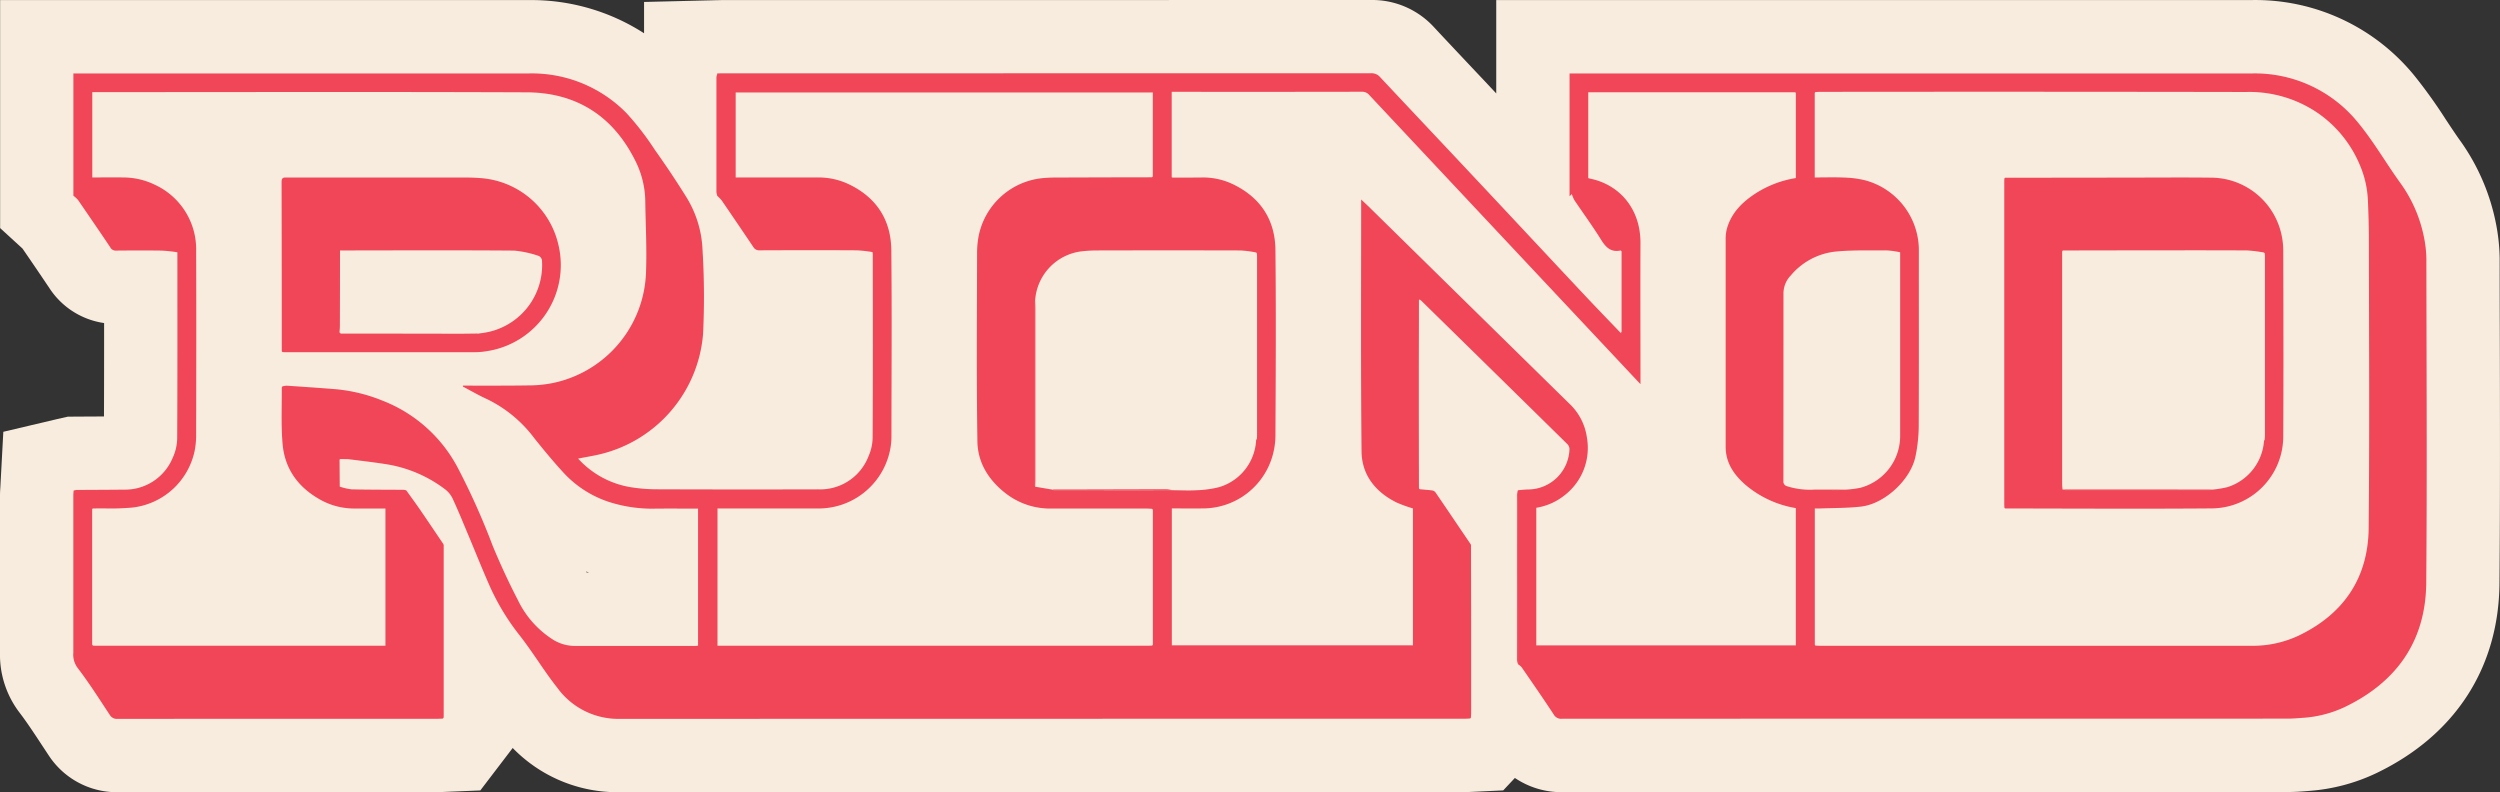
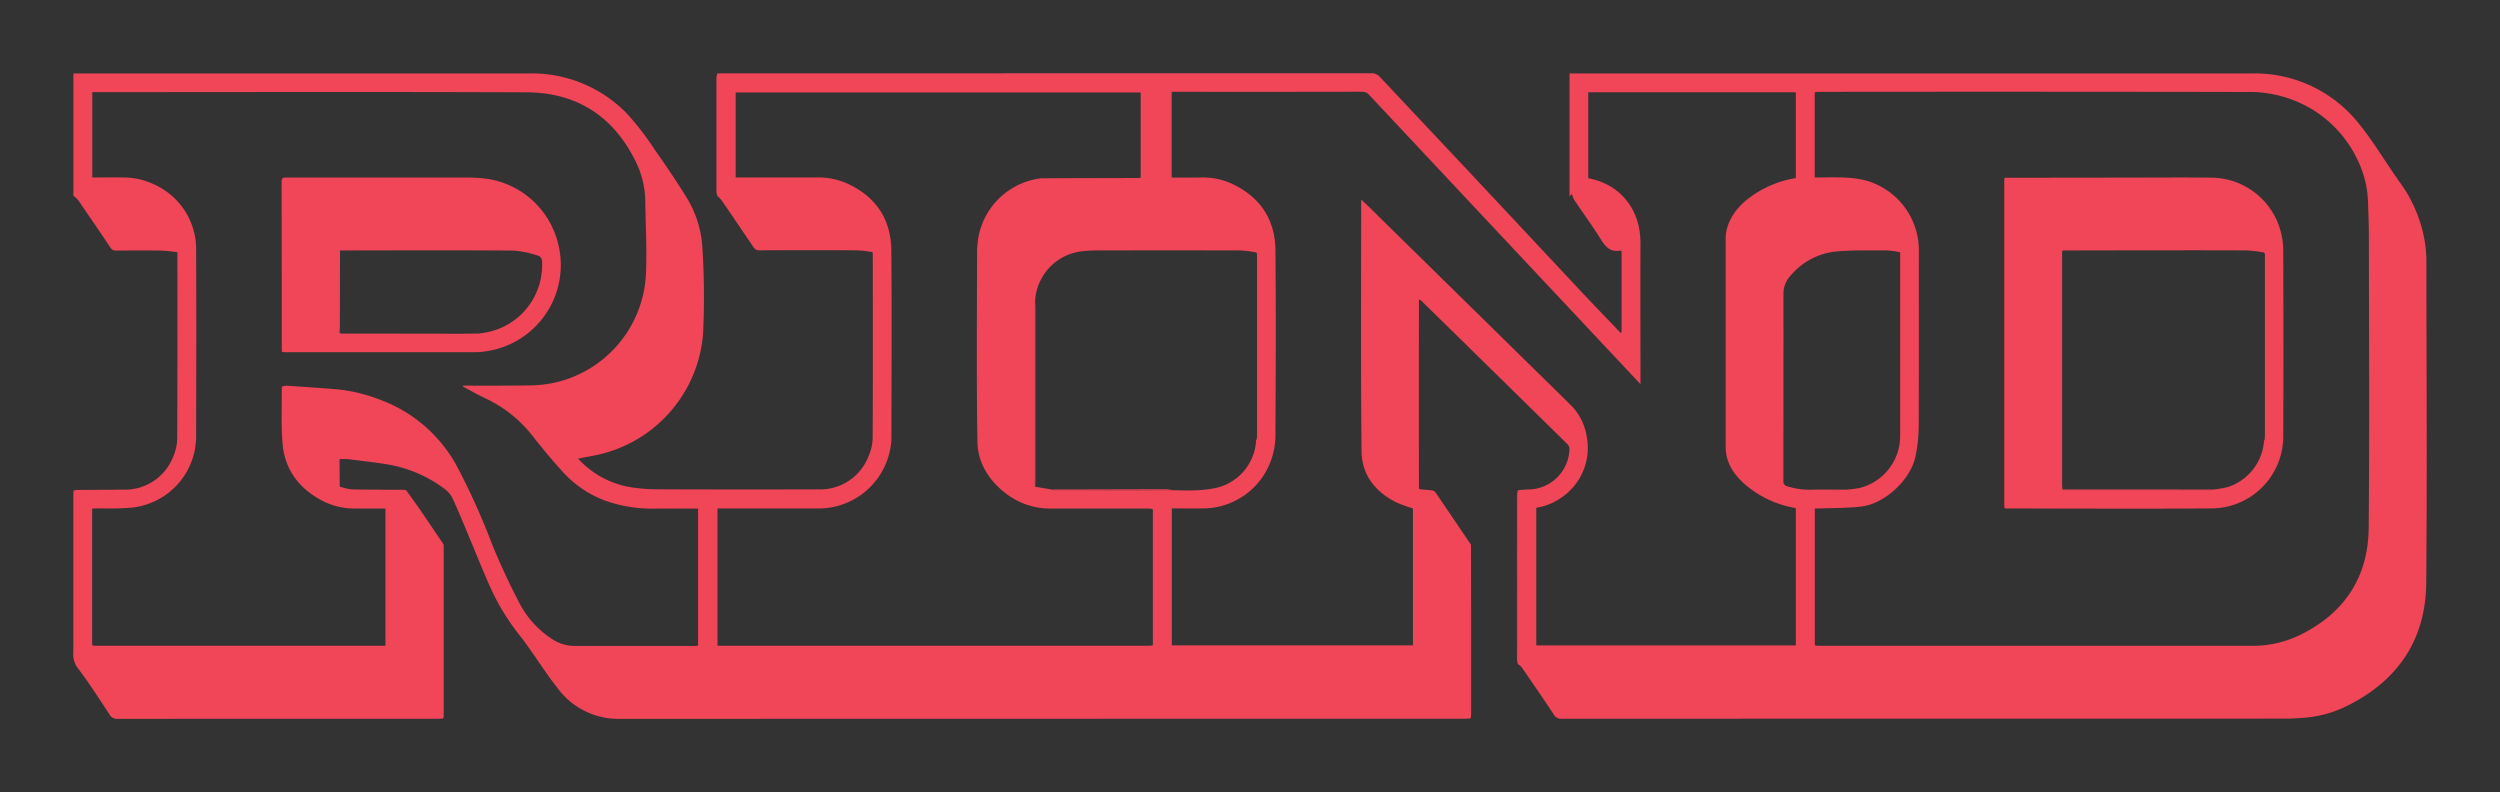
<svg xmlns="http://www.w3.org/2000/svg" width="447.162" height="141.697" viewBox="0 0 447.162 141.697">
  <rect x="0" y="0" width="447.162" height="141.697" fill="#333333" stroke="none" />
  <g transform="translate(-497.281 -325.809)">
-     <path d="M607.924,467.506a26.094,26.094,0,0,1-18.95-7.918v.023l-5.784,7.58-6.309.257c-.443.023-.886.046-1.329.046H564.73q-23.194,0-46.4.012a14.553,14.553,0,0,1-12.349-6.6l-1.1-1.668c-1.411-2.146-2.74-4.175-4.1-5.959a17.053,17.053,0,0,1-3.5-10.717V414.494c0-.49.024-.98.059-1.47l.536-9.982,9.632-2.274,1.9-.431s5.679-.035,6.472-.035c.023-5.574.023-11.183.023-16.711a14.071,14.071,0,0,1-9.772-6.227c-1.667-2.484-3.335-4.933-4.828-7.1l-4-3.661v-40.78h94.608a37.281,37.281,0,0,1,20.57,5.936v-5.6l13.014-.315c.35,0,.7-.023,1.062-.023h14.168q50.919,0,101.827-.012a14.978,14.978,0,0,1,11.23,4.875c3.23,3.463,6.495,6.915,9.749,10.367.454.489.921.979,1.376,1.469v-16.7H899.993a36.677,36.677,0,0,1,29.3,13.725,89.709,89.709,0,0,1,5.458,7.639c.828,1.247,1.609,2.437,2.379,3.521a38.094,38.094,0,0,1,6.577,15.02,34.23,34.23,0,0,1,.676,6.262q0,6.646.023,13.294c.035,14.693.07,29.9-.058,44.884-.128,15.1-7.93,27.148-21.982,33.912a33.6,33.6,0,0,1-12.116,3.2L910,467.3c-1.015.082-2.274.175-3.662.175H856.17q-39.759,0-79.53.023a14.8,14.8,0,0,1-8.4-2.542l-2.088,2.227-5.481.257c-.489.023-.979.047-1.469.047H699.384q-45.724,0-91.437.023Zm-5.7-39.3h.42c-.186-.058-.361-.116-.548-.175.047.059.082.129.117.175Z" fill="#f8ecde" />
-     <path d="M74.626-259.971c-2.354-2.973-4.314-6.262-6.647-9.259a41.606,41.606,0,0,1-5.294-8.606c-1.389-3.113-2.648-6.285-3.965-9.422-.921-2.192-1.819-4.408-2.822-6.565a4.513,4.513,0,0,0-1.328-1.634,23.467,23.467,0,0,0-10.53-4.5c-2.286-.362-4.583-.617-6.88-.91-.479,0-.957,0-1.435-.012a1.345,1.345,0,0,1-.046.21q.016,2.363.035,4.723a10.686,10.686,0,0,0,2.121.49c3.126.07,6.262.059,9.387.082.13.035.257.059.385.094.828,1.154,1.669,2.3,2.472,3.463,1.388,2.018,2.752,4.057,4.128,6.088l.1.209v30.74a.745.745,0,0,1-.033.163l.009-.012-.009.012,0,.011-.116.151c-.315.012-.63.035-.956.035q-28.617,0-57.234.012a1.452,1.452,0,0,1-1.388-.712c-1.867-2.822-3.685-5.7-5.737-8.384a3.963,3.963,0,0,1-.782-2.73V-294.3c0-.314.035-.629.048-.944l.478-.105c2.834-.023,5.679-.023,8.513-.058a9.216,9.216,0,0,0,8.745-5.714,8.542,8.542,0,0,0,.793-3.475c.059-10.834.035-21.668.035-32.5v-.769a27.587,27.587,0,0,0-2.857-.3c-2.694-.035-5.388-.023-8.093,0a1.065,1.065,0,0,1-1.039-.56c-1.9-2.846-3.837-5.656-5.772-8.478a5.689,5.689,0,0,0-.84-.781v-21.865h.851q40.32,0,80.627,0A23.69,23.69,0,0,1,87-362.753a50,50,0,0,1,5.026,6.5c1.912,2.7,3.767,5.446,5.515,8.256a19.344,19.344,0,0,1,3.056,9.609,138.657,138.657,0,0,1,.105,15.078A24.121,24.121,0,0,1,82.241-301.73c-1.258.3-2.553.5-3.894.77a16.24,16.24,0,0,0,9.423,5.119,29.369,29.369,0,0,0,4.746.373q14.4.053,28.792.012a9.255,9.255,0,0,0,9-5.959,8.525,8.525,0,0,0,.724-3.4c.058-10.915.035-21.842.022-32.757,0-.058-.022-.116-.046-.326a24.286,24.286,0,0,0-2.811-.315c-5.8-.035-11.6-.023-17.4,0a1.173,1.173,0,0,1-1.108-.595c-1.878-2.787-3.756-5.562-5.657-8.326a6.762,6.762,0,0,0-.816-.84v-.137a1.8,1.8,0,0,1-.128-.54v-20.488a1.488,1.488,0,0,1,.128-.51v-.2c.315,0,.642-.024.957-.024q58,0,115.995-.011a2,2,0,0,1,1.645.711c5.679,6.064,11.393,12.105,17.072,18.168,6.483,6.9,12.932,13.83,19.416,20.733,2.157,2.3,4.349,4.56,6.53,6.835.034.035.069.058.1.093,0-.01,0-.02,0-.03-.019-.016-.038-.031-.058-.051.018-.037.04-.074.061-.109,0-.034,0-.068.009-.1l.046.011v-14.39a1.577,1.577,0,0,1-.116-.151c-.024,0-.059-.023-.082-.012-1.715.35-2.624-.572-3.463-1.924-1.5-2.414-3.184-4.711-4.77-7.067a5.828,5.828,0,0,1-.466-1.108c-.139.128-.268.268-.408.4v-21.97h.874q60.539,0,121.09,0a23.742,23.742,0,0,1,19.173,8.921c2.682,3.277,4.827,6.985,7.3,10.448a24.868,24.868,0,0,1,4.373,9.854,21.271,21.271,0,0,1,.443,3.837c.022,19.346.139,38.7-.024,58.05-.093,10.367-5.247,17.725-14.553,22.2a20.689,20.689,0,0,1-7.417,1.936c-.979.07-1.947.151-2.927.151q-64.842,0-129.7.023a1.5,1.5,0,0,1-1.457-.758c-1.877-2.858-3.825-5.667-5.761-8.478a3.069,3.069,0,0,0-.63-.513q0-9.743-.011-19.5,0-5.808-.024-11.615a19.261,19.261,0,0,1,2.018-.151,7.442,7.442,0,0,0,7.218-7.207,1.314,1.314,0,0,0-.362-.887q-13.067-12.856-26.168-25.69a1.311,1.311,0,0,0-.21-.152c-.059-.035-.1-.081-.164-.116,0,0,0,.009,0,.014.048.033.09.071.141.1a.806.806,0,0,0-.162.03v.005c0,4.606-.023,9.213-.023,13.819q0,9.954.023,19.895c.047.047.093.105.139.152.735.07,1.481.116,2.2.21a.952.952,0,0,1,.618.349c2.087,3.056,4.151,6.123,6.227,9.178.047.069.082.128.128.2,0,4.595.024,9.189.024,13.784v16.209c0,.315-.024.63-.048.945-.035.046-.082.081-.117.128-.348.013-.688.047-1.037.047q-75.636,0-151.271.023A13.482,13.482,0,0,1,74.626-259.971ZM26.21-314c2.973.2,5.958.4,8.932.642a29.161,29.161,0,0,1,8.175,2.018A25.749,25.749,0,0,1,56.831-299.3a126.548,126.548,0,0,1,6.227,13.912c1.365,3.3,2.869,6.553,4.513,9.725a17.167,17.167,0,0,0,6.042,6.927,7.449,7.449,0,0,0,3.965,1.283H99.313a3.452,3.452,0,0,0,.491-.047v-24.512c-2.543,0-5.027-.023-7.51,0a25.354,25.354,0,0,1-7.381-.887,19.171,19.171,0,0,1-8.932-5.283c-1.913-2.052-3.7-4.221-5.458-6.413a23.2,23.2,0,0,0-8.478-7.009c-1.465-.663-2.86-1.476-4.289-2.232l0,0v-.007l-.009-.005.007-.011a1.07,1.07,0,0,1-.019-.152.562.562,0,0,1,.113.008l0-.008c3.8,0,7.591.022,11.393-.035a22.766,22.766,0,0,0,4.548-.42A20.929,20.929,0,0,0,90.5-334.417c.152-4.244-.081-8.49-.14-12.734a16.5,16.5,0,0,0-1.83-7.184c-3.989-7.952-10.542-12.1-19.393-12.138-25.573-.105-51.147-.035-76.72-.035h-.968v15.264c1.854,0,3.686-.035,5.493,0a12.96,12.96,0,0,1,5.726,1.318,12.712,12.712,0,0,1,7.358,11.941c.046,10.892.023,21.783,0,32.674a14.355,14.355,0,0,1-.257,2.915A12.865,12.865,0,0,1-1.4-292.2a44.066,44.066,0,0,1-4.784.154c-.75,0-1.5-.005-2.248.01-.047.023-.094.058-.14.081v0c.042-.022.084-.053.127-.074,0,0-.078.049-.127.074v24.274c.046.059.081.1.128.163v.012c.175,0,.35.023.525.023H43.888v-24.548H38.442a12.412,12.412,0,0,1-5.737-1.328c-4.186-2.169-6.822-5.539-7.218-10.274-.28-3.335-.117-6.705-.139-10.063.046-.059.081-.129.128-.187a5.311,5.311,0,0,1,.7-.118ZM299.678-267.5c.315,0,.642.023.956.023H377.7a19.209,19.209,0,0,0,8.465-1.854c8.035-3.871,12.373-10.344,12.454-19.229.164-17.259.059-34.529.035-51.788,0-2.274-.081-4.56-.174-6.834A18.025,18.025,0,0,0,397-353.564a21.219,21.219,0,0,0-7.8-9.423,21.669,21.669,0,0,0-12.466-3.545q-38.15-.069-76.288-.023c-.257,0-.526.023-.782.023a1.468,1.468,0,0,0-.128.152v15.136c1.854,0,3.614-.059,5.387.023a17.693,17.693,0,0,1,3.5.454,12.952,12.952,0,0,1,9.737,12.688c-.011,10.46.023,20.909-.023,31.369a27.567,27.567,0,0,1-.56,5.259c-.8,4.2-5.469,8.572-9.749,9.073-2.426.279-4.9.245-7.346.338-.3.011-.608,0-.933,0v24.372s.093.105.128.151v.011h0Zm-196.4.012h77.035c.233,0,.466-.023.7-.023v.011c.009-.01.084-.1.131-.141-.044.044-.088.1-.131.141h0l.14-.151v-24.151a1.565,1.565,0,0,1-.13-.175c-.315-.012-.629-.047-.956-.047h-17.13a12.917,12.917,0,0,1-8.105-2.717c-3.032-2.344-5-5.468-5.061-9.258-.175-11.254-.082-22.518-.059-33.783a15.927,15.927,0,0,1,.349-3.323A12.961,12.961,0,0,1,161.2-351.1c.723-.081,1.445-.116,2.169-.128q8.816-.034,17.644-.047c.046-.058.093-.116.128-.163V-366.45H106.532v15.206h14.729a12.623,12.623,0,0,1,5.329,1.13c5.026,2.334,7.72,6.357,7.778,11.86.117,11.067.035,22.133.024,33.2a12.033,12.033,0,0,1-.269,2.67,13.045,13.045,0,0,1-12.944,10.344c-5.656.011-11.311,0-16.967,0h-.933Zm116.8-78.223q17.771,17.457,35.544,34.9a10.293,10.293,0,0,1,3.172,6.134,10.7,10.7,0,0,1-3.837,10.146,10.92,10.92,0,0,1-5.224,2.367v24.618h46.423v-24.559a18.631,18.631,0,0,1-9.049-4.2c-2.029-1.784-3.5-3.907-3.5-6.764v-37.106a7.139,7.139,0,0,1,.21-1.866c.816-2.939,2.857-4.9,5.341-6.472a18.8,18.8,0,0,1,7-2.624v-15.237c-.054-.034-.11-.076-.164-.109H259.027v15.358c.129.035.246.069.35.093,5.154,1.061,9.014,5.283,8.99,11.545-.034,8.046,0,16.1,0,24.15v1.062c-2.53-2.694-4.909-5.236-7.288-7.767q-20.605-21.952-41.2-43.928a1.647,1.647,0,0,0-1.341-.606q-16.619.034-33.224.011h-.793v15.278s.116.046.163.069c1.8,0,3.592,0,5.387-.023a12.315,12.315,0,0,1,5.189,1.108c5.027,2.332,7.754,6.344,7.814,11.86.115,11.09.058,22.19,0,33.28a13.5,13.5,0,0,1-.782,4.351,12.961,12.961,0,0,1-12.174,8.594c-1.854.022-3.7,0-5.574,0v24.489H227.67v-24.489a25.339,25.339,0,0,1-2.881-1.039c-3.8-1.866-6.262-4.92-6.309-9.154-.151-14.774-.07-29.55-.07-44.325v-.733C219.053-346.7,219.566-346.218,220.079-345.716ZM189.013-295.3a19,19,0,0,0,3.977-.549,9.259,9.259,0,0,0,6.635-8.454h.012c.035-.059.081-.128.116-.187.013-.2.035-.408.035-.606v-32.081c0-.175-.022-.337-.035-.513-.046-.047-.081-.094-.128-.139a20.827,20.827,0,0,0-2.8-.362q-12.909-.035-25.806,0a25.1,25.1,0,0,0-2.66.164,9.465,9.465,0,0,0-8.255,8.641h.009q0,.039-.011.078,0-.03,0-.061a8.652,8.652,0,0,0-.14,1.09v31.533a4.935,4.935,0,0,0,.129.815c.991.163,1.983.338,2.974.5a1.982,1.982,0,0,0,.478.14q10.477,0,20.955-.012C186-295.3,187.52-295.211,189.013-295.3Zm113.29.023c.932,0,1.866-.082,2.8-.128h-.013a17.815,17.815,0,0,0,2.635-.339A9.582,9.582,0,0,0,314.816-305v-32.862a16.442,16.442,0,0,0-2.356-.337q-1,0-2,0c-2.372-.009-4.75-.017-7.1.2a12.114,12.114,0,0,0-8.116,4.291,4.621,4.621,0,0,0-1.3,3.126q0,16.81-.011,33.63a.857.857,0,0,0,.641.933,13.587,13.587,0,0,0,4.921.607h5.585c-.93.047-1.861.127-2.792.128Zm-6.146-71.1v-.015s-.116-.081-.176-.116l.024.022h-.013C296.04-366.457,296.126-366.4,296.157-366.377ZM246.27-264.961v-29.5a5.067,5.067,0,0,1,.14-.815v-.012c0,3.872.024,7.744.024,11.615q0,9.743.011,19.5A3.814,3.814,0,0,1,246.27-264.961Zm-65.126-2.686h0Zm.009-.009-.009.009ZM333.624-292.04h-.011c-.059-.046-.105-.081-.164-.128h.013c0-.2-.024-.409-.024-.607v-57.689c0-.2.012-.408.024-.606a1.37,1.37,0,0,1,.151-.128q11.3,0,22.612-.024c4.722,0,9.457-.046,14.18.013a12.933,12.933,0,0,1,12.466,9.573,13.347,13.347,0,0,1,.465,3.452c.035,11.031.059,22.075,0,33.106a12.884,12.884,0,0,1-12.85,13.027q-7.107.054-14.216.047C348.72-292,341.172-292.033,333.624-292.04Zm10.228-3.393a4.882,4.882,0,0,0,.9.152h25.037a6.074,6.074,0,0,0,.909-.129,19.564,19.564,0,0,0,2.612-.431,9.37,9.37,0,0,0,6.589-8.292c.035-.059.07-.117.117-.186.011-.257.046-.513.046-.781v-32c0-.2-.022-.4-.035-.606l-.011.011s-.035-.039-.072-.076c.037.037.072.077.072.077a1.166,1.166,0,0,1-.125-.126l0,0a25.989,25.989,0,0,0-2.973-.373c-6.227-.035-12.454-.023-18.682-.013q-7.171,0-14.343.024c-.035.058-.07.128-.105.186v41.619c0,.311.047.623.069.934h0q13.418,0,26.833.022a6.087,6.087,0,0,1-.909.129H344.739a5.857,5.857,0,0,1-.888-.15Zm-180.694,0c5.257,0,10.512-.023,15.78-.035h4.77a4.968,4.968,0,0,1,.816.14q-10.477,0-20.955.012A1.237,1.237,0,0,1,163.158-295.433Zm-.067-.023.067.023h-.079Zm-3.115-1.306v-31.531a7.35,7.35,0,0,1,.128-1.018c0,.464.023.927.035,1.391v30.775c0,.408-.024.8-.035,1.212A4.879,4.879,0,0,1,159.976-296.762Zm220.037-7.568c-.035.059-.07.117-.117.187C379.931-304.2,379.967-304.26,380.013-304.331ZM25.906-319.992c-.14,0-.291-.011-.431-.022a1.476,1.476,0,0,1-.129-.151v.011q0-15.165-.035-30.319c0-.851.479-.758,1-.758H55.537c1.935,0,3.9-.047,5.819.14A15.418,15.418,0,0,1,74.8-339.3,15.578,15.578,0,0,1,61.88-320.155a12.444,12.444,0,0,1-1.876.163Zm30.961-3.3c1.131,0,2.262-.022,3.393-.034h0a.958.958,0,0,1,.161.019l.026,0c.3-.047.606-.082.91-.129a12.26,12.26,0,0,0,10.53-12.99,1.025,1.025,0,0,0-.583-.782,18.534,18.534,0,0,0-4.42-.956c-10.367-.082-20.745-.035-31.124-.023h0q0,6.781-.024,13.562c0,.337-.046.688-.058,1.026a5.619,5.619,0,0,1-.105-.758v-13.062c-.011,4.362,0,8.711,0,13.073a5.639,5.639,0,0,0,.105.758.236.236,0,0,0,.053.143,1.865,1.865,0,0,1,.181.126,1.712,1.712,0,0,1-.179-.123l0,.005a1.778,1.778,0,0,0,.186.129l-.011-.012Q46.389-323.315,56.867-323.293ZM35.617-337.718c.032-.119.076-.239.111-.358C35.691-337.957,35.648-337.838,35.617-337.718ZM25.347-320.155s.093.105.128.152A1.466,1.466,0,0,1,25.347-320.155Zm239.522-18.016a1.386,1.386,0,0,1,.117.151A1.736,1.736,0,0,1,264.869-338.171Zm68.744-13.037s-.1.093-.151.128A1.457,1.457,0,0,1,333.613-351.209Zm-33.934-15.312a1.392,1.392,0,0,1-.128.151C299.587-366.415,299.679-366.521,299.679-366.521Z" transform="translate(522.336 708.795)" fill="#f14558" />
+     <path d="M74.626-259.971c-2.354-2.973-4.314-6.262-6.647-9.259a41.606,41.606,0,0,1-5.294-8.606c-1.389-3.113-2.648-6.285-3.965-9.422-.921-2.192-1.819-4.408-2.822-6.565a4.513,4.513,0,0,0-1.328-1.634,23.467,23.467,0,0,0-10.53-4.5c-2.286-.362-4.583-.617-6.88-.91-.479,0-.957,0-1.435-.012a1.345,1.345,0,0,1-.046.21q.016,2.363.035,4.723a10.686,10.686,0,0,0,2.121.49c3.126.07,6.262.059,9.387.082.13.035.257.059.385.094.828,1.154,1.669,2.3,2.472,3.463,1.388,2.018,2.752,4.057,4.128,6.088l.1.209v30.74a.745.745,0,0,1-.033.163l.009-.012-.009.012,0,.011-.116.151c-.315.012-.63.035-.956.035q-28.617,0-57.234.012a1.452,1.452,0,0,1-1.388-.712c-1.867-2.822-3.685-5.7-5.737-8.384a3.963,3.963,0,0,1-.782-2.73V-294.3c0-.314.035-.629.048-.944l.478-.105c2.834-.023,5.679-.023,8.513-.058a9.216,9.216,0,0,0,8.745-5.714,8.542,8.542,0,0,0,.793-3.475c.059-10.834.035-21.668.035-32.5v-.769a27.587,27.587,0,0,0-2.857-.3c-2.694-.035-5.388-.023-8.093,0a1.065,1.065,0,0,1-1.039-.56c-1.9-2.846-3.837-5.656-5.772-8.478a5.689,5.689,0,0,0-.84-.781v-21.865h.851q40.32,0,80.627,0A23.69,23.69,0,0,1,87-362.753a50,50,0,0,1,5.026,6.5c1.912,2.7,3.767,5.446,5.515,8.256a19.344,19.344,0,0,1,3.056,9.609,138.657,138.657,0,0,1,.105,15.078A24.121,24.121,0,0,1,82.241-301.73c-1.258.3-2.553.5-3.894.77a16.24,16.24,0,0,0,9.423,5.119,29.369,29.369,0,0,0,4.746.373q14.4.053,28.792.012a9.255,9.255,0,0,0,9-5.959,8.525,8.525,0,0,0,.724-3.4c.058-10.915.035-21.842.022-32.757,0-.058-.022-.116-.046-.326a24.286,24.286,0,0,0-2.811-.315c-5.8-.035-11.6-.023-17.4,0a1.173,1.173,0,0,1-1.108-.595c-1.878-2.787-3.756-5.562-5.657-8.326a6.762,6.762,0,0,0-.816-.84v-.137a1.8,1.8,0,0,1-.128-.54v-20.488a1.488,1.488,0,0,1,.128-.51v-.2c.315,0,.642-.024.957-.024q58,0,115.995-.011a2,2,0,0,1,1.645.711c5.679,6.064,11.393,12.105,17.072,18.168,6.483,6.9,12.932,13.83,19.416,20.733,2.157,2.3,4.349,4.56,6.53,6.835.034.035.069.058.1.093,0-.01,0-.02,0-.03-.019-.016-.038-.031-.058-.051.018-.037.04-.074.061-.109,0-.034,0-.068.009-.1l.046.011v-14.39a1.577,1.577,0,0,1-.116-.151c-.024,0-.059-.023-.082-.012-1.715.35-2.624-.572-3.463-1.924-1.5-2.414-3.184-4.711-4.77-7.067a5.828,5.828,0,0,1-.466-1.108c-.139.128-.268.268-.408.4v-21.97h.874q60.539,0,121.09,0a23.742,23.742,0,0,1,19.173,8.921c2.682,3.277,4.827,6.985,7.3,10.448a24.868,24.868,0,0,1,4.373,9.854,21.271,21.271,0,0,1,.443,3.837c.022,19.346.139,38.7-.024,58.05-.093,10.367-5.247,17.725-14.553,22.2a20.689,20.689,0,0,1-7.417,1.936c-.979.07-1.947.151-2.927.151q-64.842,0-129.7.023a1.5,1.5,0,0,1-1.457-.758c-1.877-2.858-3.825-5.667-5.761-8.478a3.069,3.069,0,0,0-.63-.513q0-9.743-.011-19.5,0-5.808-.024-11.615a19.261,19.261,0,0,1,2.018-.151,7.442,7.442,0,0,0,7.218-7.207,1.314,1.314,0,0,0-.362-.887q-13.067-12.856-26.168-25.69a1.311,1.311,0,0,0-.21-.152c-.059-.035-.1-.081-.164-.116,0,0,0,.009,0,.014.048.033.09.071.141.1a.806.806,0,0,0-.162.03v.005c0,4.606-.023,9.213-.023,13.819q0,9.954.023,19.895c.047.047.093.105.139.152.735.07,1.481.116,2.2.21a.952.952,0,0,1,.618.349c2.087,3.056,4.151,6.123,6.227,9.178.047.069.082.128.128.2,0,4.595.024,9.189.024,13.784v16.209c0,.315-.024.63-.048.945-.035.046-.082.081-.117.128-.348.013-.688.047-1.037.047q-75.636,0-151.271.023A13.482,13.482,0,0,1,74.626-259.971ZM26.21-314c2.973.2,5.958.4,8.932.642a29.161,29.161,0,0,1,8.175,2.018A25.749,25.749,0,0,1,56.831-299.3a126.548,126.548,0,0,1,6.227,13.912c1.365,3.3,2.869,6.553,4.513,9.725a17.167,17.167,0,0,0,6.042,6.927,7.449,7.449,0,0,0,3.965,1.283H99.313a3.452,3.452,0,0,0,.491-.047v-24.512c-2.543,0-5.027-.023-7.51,0a25.354,25.354,0,0,1-7.381-.887,19.171,19.171,0,0,1-8.932-5.283c-1.913-2.052-3.7-4.221-5.458-6.413a23.2,23.2,0,0,0-8.478-7.009c-1.465-.663-2.86-1.476-4.289-2.232l0,0v-.007l-.009-.005.007-.011a1.07,1.07,0,0,1-.019-.152.562.562,0,0,1,.113.008l0-.008c3.8,0,7.591.022,11.393-.035a22.766,22.766,0,0,0,4.548-.42A20.929,20.929,0,0,0,90.5-334.417c.152-4.244-.081-8.49-.14-12.734a16.5,16.5,0,0,0-1.83-7.184c-3.989-7.952-10.542-12.1-19.393-12.138-25.573-.105-51.147-.035-76.72-.035h-.968v15.264c1.854,0,3.686-.035,5.493,0a12.96,12.96,0,0,1,5.726,1.318,12.712,12.712,0,0,1,7.358,11.941c.046,10.892.023,21.783,0,32.674a14.355,14.355,0,0,1-.257,2.915A12.865,12.865,0,0,1-1.4-292.2a44.066,44.066,0,0,1-4.784.154c-.75,0-1.5-.005-2.248.01-.047.023-.094.058-.14.081v0c.042-.022.084-.053.127-.074,0,0-.078.049-.127.074v24.274c.046.059.081.1.128.163v.012c.175,0,.35.023.525.023H43.888v-24.548H38.442a12.412,12.412,0,0,1-5.737-1.328c-4.186-2.169-6.822-5.539-7.218-10.274-.28-3.335-.117-6.705-.139-10.063.046-.059.081-.129.128-.187a5.311,5.311,0,0,1,.7-.118ZM299.678-267.5c.315,0,.642.023.956.023H377.7a19.209,19.209,0,0,0,8.465-1.854c8.035-3.871,12.373-10.344,12.454-19.229.164-17.259.059-34.529.035-51.788,0-2.274-.081-4.56-.174-6.834A18.025,18.025,0,0,0,397-353.564a21.219,21.219,0,0,0-7.8-9.423,21.669,21.669,0,0,0-12.466-3.545q-38.15-.069-76.288-.023c-.257,0-.526.023-.782.023a1.468,1.468,0,0,0-.128.152v15.136c1.854,0,3.614-.059,5.387.023a17.693,17.693,0,0,1,3.5.454,12.952,12.952,0,0,1,9.737,12.688c-.011,10.46.023,20.909-.023,31.369a27.567,27.567,0,0,1-.56,5.259c-.8,4.2-5.469,8.572-9.749,9.073-2.426.279-4.9.245-7.346.338-.3.011-.608,0-.933,0v24.372s.093.105.128.151v.011h0Zm-196.4.012h77.035c.233,0,.466-.023.7-.023v.011c.009-.01.084-.1.131-.141-.044.044-.088.1-.131.141h0l.14-.151v-24.151a1.565,1.565,0,0,1-.13-.175c-.315-.012-.629-.047-.956-.047h-17.13a12.917,12.917,0,0,1-8.105-2.717c-3.032-2.344-5-5.468-5.061-9.258-.175-11.254-.082-22.518-.059-33.783a15.927,15.927,0,0,1,.349-3.323A12.961,12.961,0,0,1,161.2-351.1q8.816-.034,17.644-.047c.046-.058.093-.116.128-.163V-366.45H106.532v15.206h14.729a12.623,12.623,0,0,1,5.329,1.13c5.026,2.334,7.72,6.357,7.778,11.86.117,11.067.035,22.133.024,33.2a12.033,12.033,0,0,1-.269,2.67,13.045,13.045,0,0,1-12.944,10.344c-5.656.011-11.311,0-16.967,0h-.933Zm116.8-78.223q17.771,17.457,35.544,34.9a10.293,10.293,0,0,1,3.172,6.134,10.7,10.7,0,0,1-3.837,10.146,10.92,10.92,0,0,1-5.224,2.367v24.618h46.423v-24.559a18.631,18.631,0,0,1-9.049-4.2c-2.029-1.784-3.5-3.907-3.5-6.764v-37.106a7.139,7.139,0,0,1,.21-1.866c.816-2.939,2.857-4.9,5.341-6.472a18.8,18.8,0,0,1,7-2.624v-15.237c-.054-.034-.11-.076-.164-.109H259.027v15.358c.129.035.246.069.35.093,5.154,1.061,9.014,5.283,8.99,11.545-.034,8.046,0,16.1,0,24.15v1.062c-2.53-2.694-4.909-5.236-7.288-7.767q-20.605-21.952-41.2-43.928a1.647,1.647,0,0,0-1.341-.606q-16.619.034-33.224.011h-.793v15.278s.116.046.163.069c1.8,0,3.592,0,5.387-.023a12.315,12.315,0,0,1,5.189,1.108c5.027,2.332,7.754,6.344,7.814,11.86.115,11.09.058,22.19,0,33.28a13.5,13.5,0,0,1-.782,4.351,12.961,12.961,0,0,1-12.174,8.594c-1.854.022-3.7,0-5.574,0v24.489H227.67v-24.489a25.339,25.339,0,0,1-2.881-1.039c-3.8-1.866-6.262-4.92-6.309-9.154-.151-14.774-.07-29.55-.07-44.325v-.733C219.053-346.7,219.566-346.218,220.079-345.716ZM189.013-295.3a19,19,0,0,0,3.977-.549,9.259,9.259,0,0,0,6.635-8.454h.012c.035-.059.081-.128.116-.187.013-.2.035-.408.035-.606v-32.081c0-.175-.022-.337-.035-.513-.046-.047-.081-.094-.128-.139a20.827,20.827,0,0,0-2.8-.362q-12.909-.035-25.806,0a25.1,25.1,0,0,0-2.66.164,9.465,9.465,0,0,0-8.255,8.641h.009q0,.039-.011.078,0-.03,0-.061a8.652,8.652,0,0,0-.14,1.09v31.533a4.935,4.935,0,0,0,.129.815c.991.163,1.983.338,2.974.5a1.982,1.982,0,0,0,.478.14q10.477,0,20.955-.012C186-295.3,187.52-295.211,189.013-295.3Zm113.29.023c.932,0,1.866-.082,2.8-.128h-.013a17.815,17.815,0,0,0,2.635-.339A9.582,9.582,0,0,0,314.816-305v-32.862a16.442,16.442,0,0,0-2.356-.337q-1,0-2,0c-2.372-.009-4.75-.017-7.1.2a12.114,12.114,0,0,0-8.116,4.291,4.621,4.621,0,0,0-1.3,3.126q0,16.81-.011,33.63a.857.857,0,0,0,.641.933,13.587,13.587,0,0,0,4.921.607h5.585c-.93.047-1.861.127-2.792.128Zm-6.146-71.1v-.015s-.116-.081-.176-.116l.024.022h-.013C296.04-366.457,296.126-366.4,296.157-366.377ZM246.27-264.961v-29.5a5.067,5.067,0,0,1,.14-.815v-.012c0,3.872.024,7.744.024,11.615q0,9.743.011,19.5A3.814,3.814,0,0,1,246.27-264.961Zm-65.126-2.686h0Zm.009-.009-.009.009ZM333.624-292.04h-.011c-.059-.046-.105-.081-.164-.128h.013c0-.2-.024-.409-.024-.607v-57.689c0-.2.012-.408.024-.606a1.37,1.37,0,0,1,.151-.128q11.3,0,22.612-.024c4.722,0,9.457-.046,14.18.013a12.933,12.933,0,0,1,12.466,9.573,13.347,13.347,0,0,1,.465,3.452c.035,11.031.059,22.075,0,33.106a12.884,12.884,0,0,1-12.85,13.027q-7.107.054-14.216.047C348.72-292,341.172-292.033,333.624-292.04Zm10.228-3.393a4.882,4.882,0,0,0,.9.152h25.037a6.074,6.074,0,0,0,.909-.129,19.564,19.564,0,0,0,2.612-.431,9.37,9.37,0,0,0,6.589-8.292c.035-.059.07-.117.117-.186.011-.257.046-.513.046-.781v-32c0-.2-.022-.4-.035-.606l-.011.011s-.035-.039-.072-.076c.037.037.072.077.072.077a1.166,1.166,0,0,1-.125-.126l0,0a25.989,25.989,0,0,0-2.973-.373c-6.227-.035-12.454-.023-18.682-.013q-7.171,0-14.343.024c-.035.058-.07.128-.105.186v41.619c0,.311.047.623.069.934h0q13.418,0,26.833.022a6.087,6.087,0,0,1-.909.129H344.739a5.857,5.857,0,0,1-.888-.15Zm-180.694,0c5.257,0,10.512-.023,15.78-.035h4.77a4.968,4.968,0,0,1,.816.14q-10.477,0-20.955.012A1.237,1.237,0,0,1,163.158-295.433Zm-.067-.023.067.023h-.079Zm-3.115-1.306v-31.531a7.35,7.35,0,0,1,.128-1.018c0,.464.023.927.035,1.391v30.775c0,.408-.024.8-.035,1.212A4.879,4.879,0,0,1,159.976-296.762Zm220.037-7.568c-.035.059-.07.117-.117.187C379.931-304.2,379.967-304.26,380.013-304.331ZM25.906-319.992c-.14,0-.291-.011-.431-.022a1.476,1.476,0,0,1-.129-.151v.011q0-15.165-.035-30.319c0-.851.479-.758,1-.758H55.537c1.935,0,3.9-.047,5.819.14A15.418,15.418,0,0,1,74.8-339.3,15.578,15.578,0,0,1,61.88-320.155a12.444,12.444,0,0,1-1.876.163Zm30.961-3.3c1.131,0,2.262-.022,3.393-.034h0a.958.958,0,0,1,.161.019l.026,0c.3-.047.606-.082.91-.129a12.26,12.26,0,0,0,10.53-12.99,1.025,1.025,0,0,0-.583-.782,18.534,18.534,0,0,0-4.42-.956c-10.367-.082-20.745-.035-31.124-.023h0q0,6.781-.024,13.562c0,.337-.046.688-.058,1.026a5.619,5.619,0,0,1-.105-.758v-13.062c-.011,4.362,0,8.711,0,13.073a5.639,5.639,0,0,0,.105.758.236.236,0,0,0,.053.143,1.865,1.865,0,0,1,.181.126,1.712,1.712,0,0,1-.179-.123l0,.005a1.778,1.778,0,0,0,.186.129l-.011-.012Q46.389-323.315,56.867-323.293ZM35.617-337.718c.032-.119.076-.239.111-.358C35.691-337.957,35.648-337.838,35.617-337.718ZM25.347-320.155s.093.105.128.152A1.466,1.466,0,0,1,25.347-320.155Zm239.522-18.016a1.386,1.386,0,0,1,.117.151A1.736,1.736,0,0,1,264.869-338.171Zm68.744-13.037s-.1.093-.151.128A1.457,1.457,0,0,1,333.613-351.209Zm-33.934-15.312a1.392,1.392,0,0,1-.128.151C299.587-366.415,299.679-366.521,299.679-366.521Z" transform="translate(522.336 708.795)" fill="#f14558" />
  </g>
</svg>